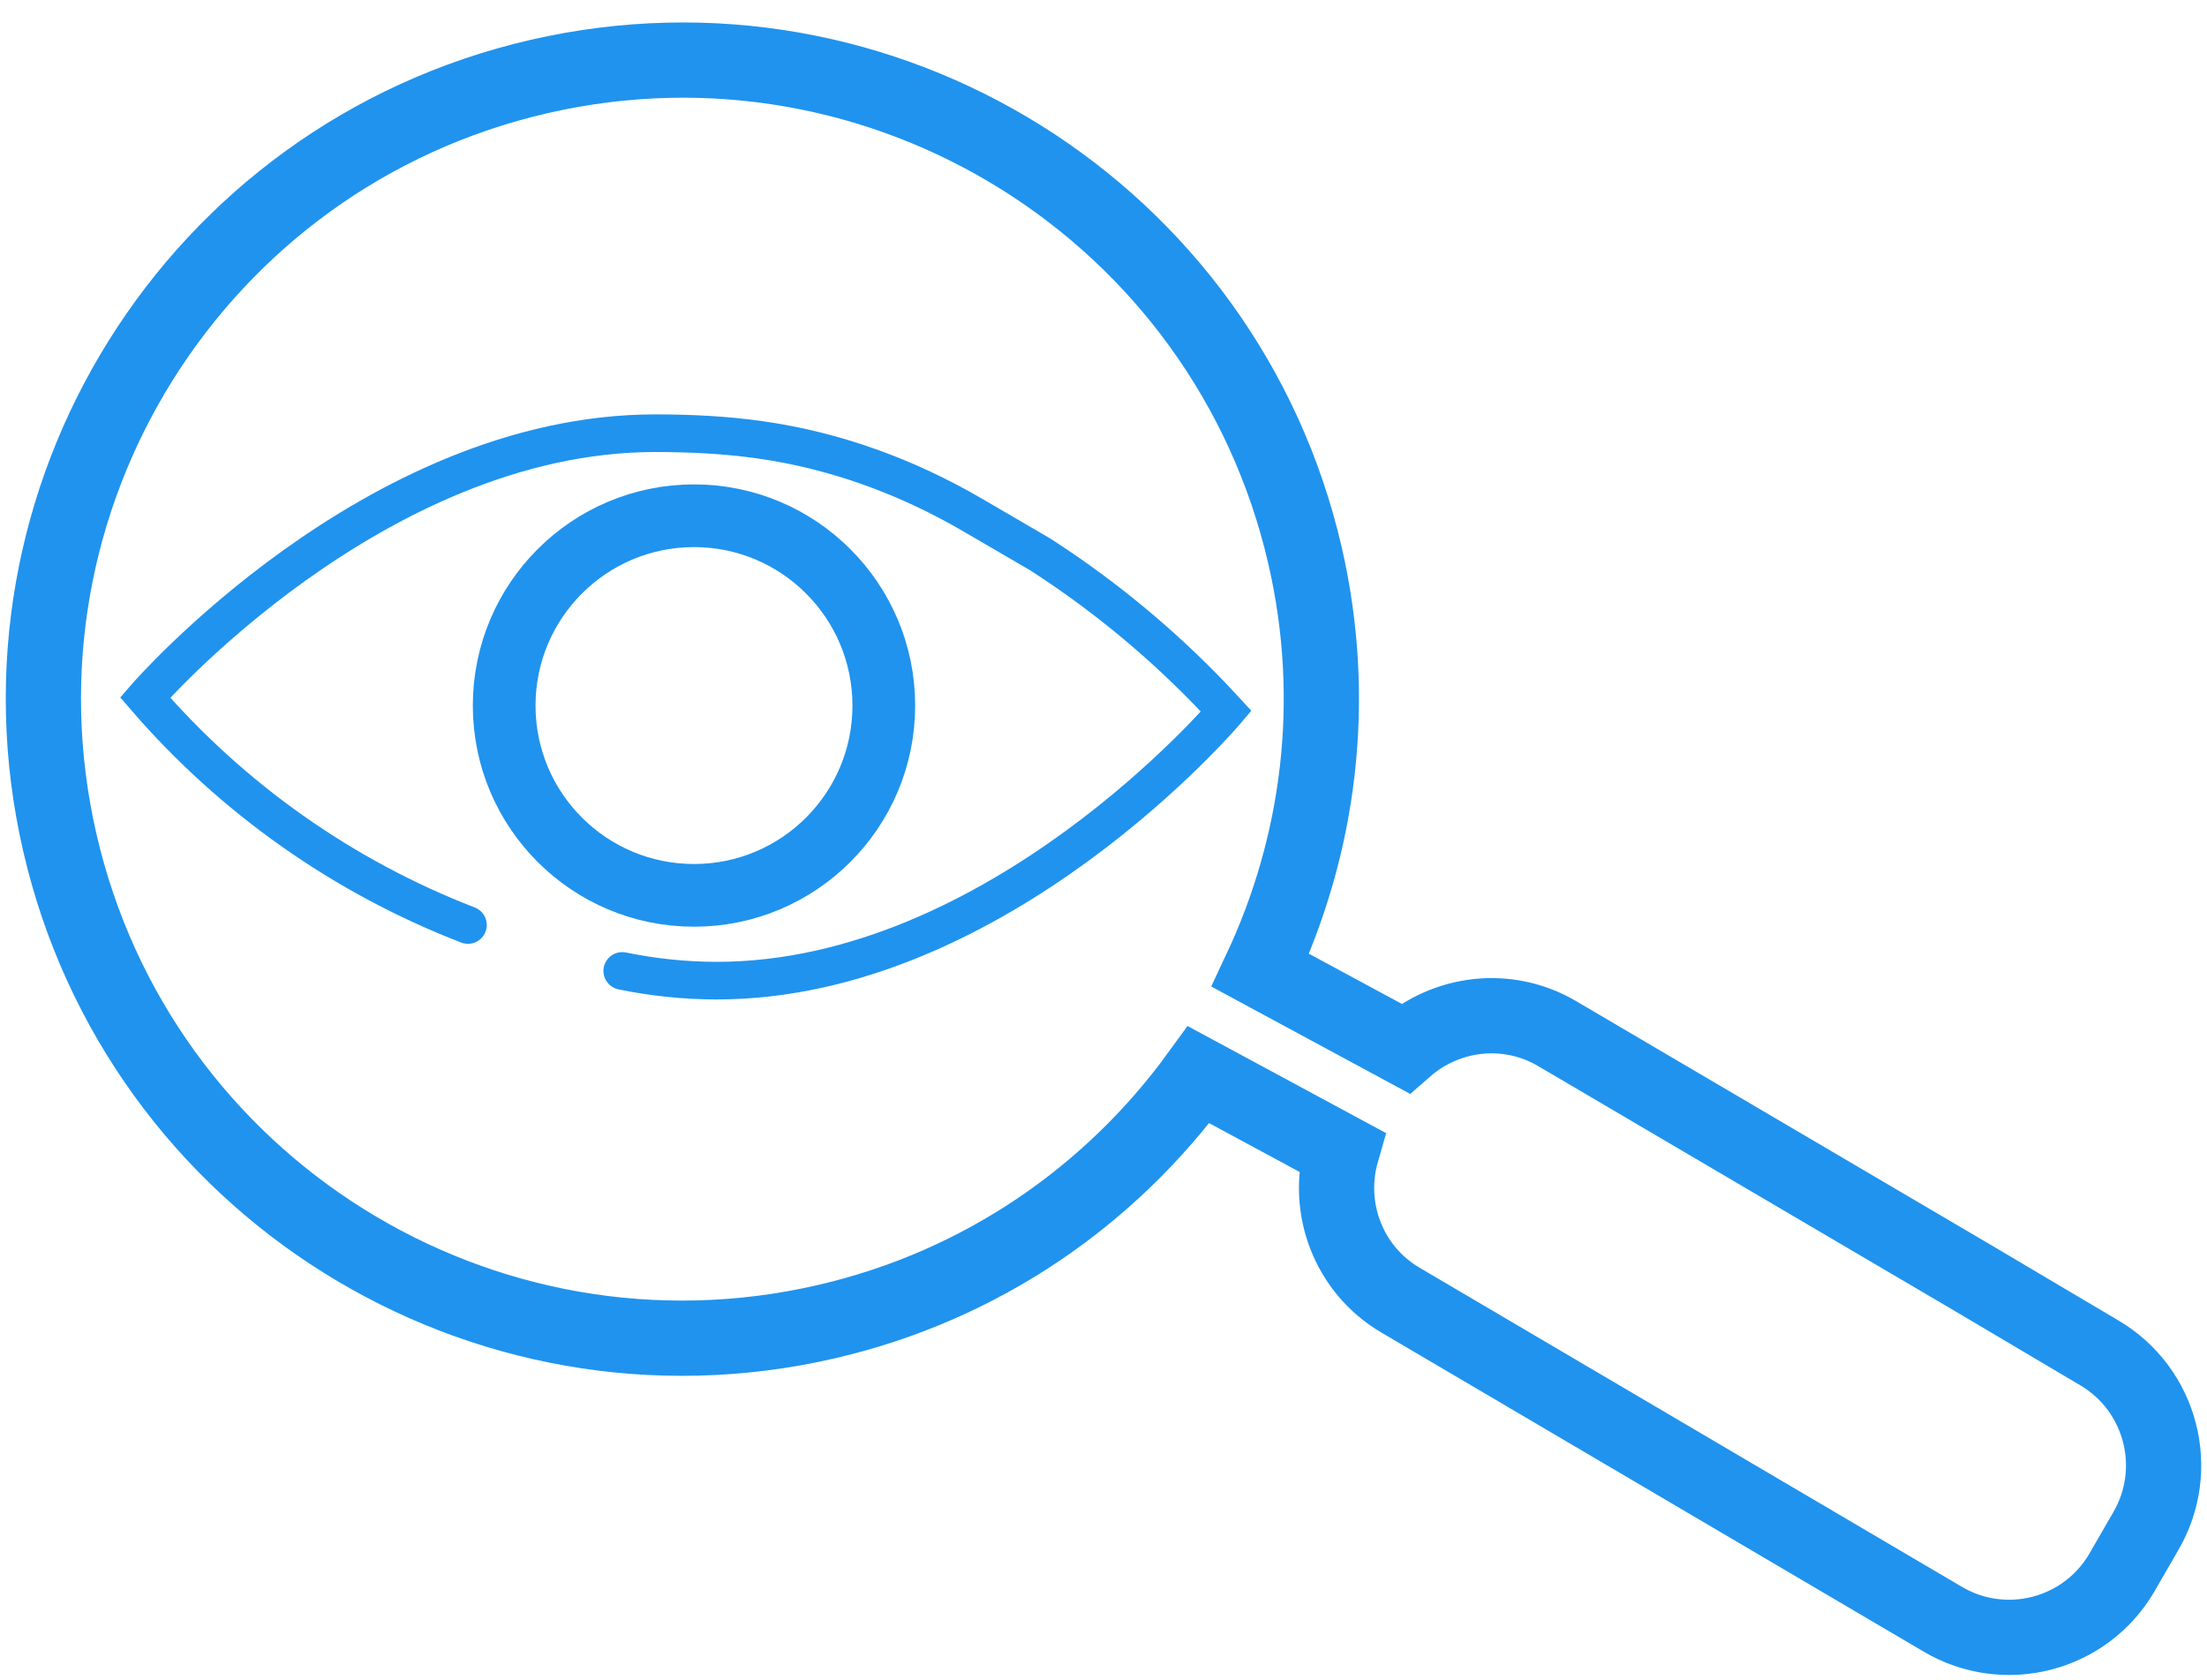
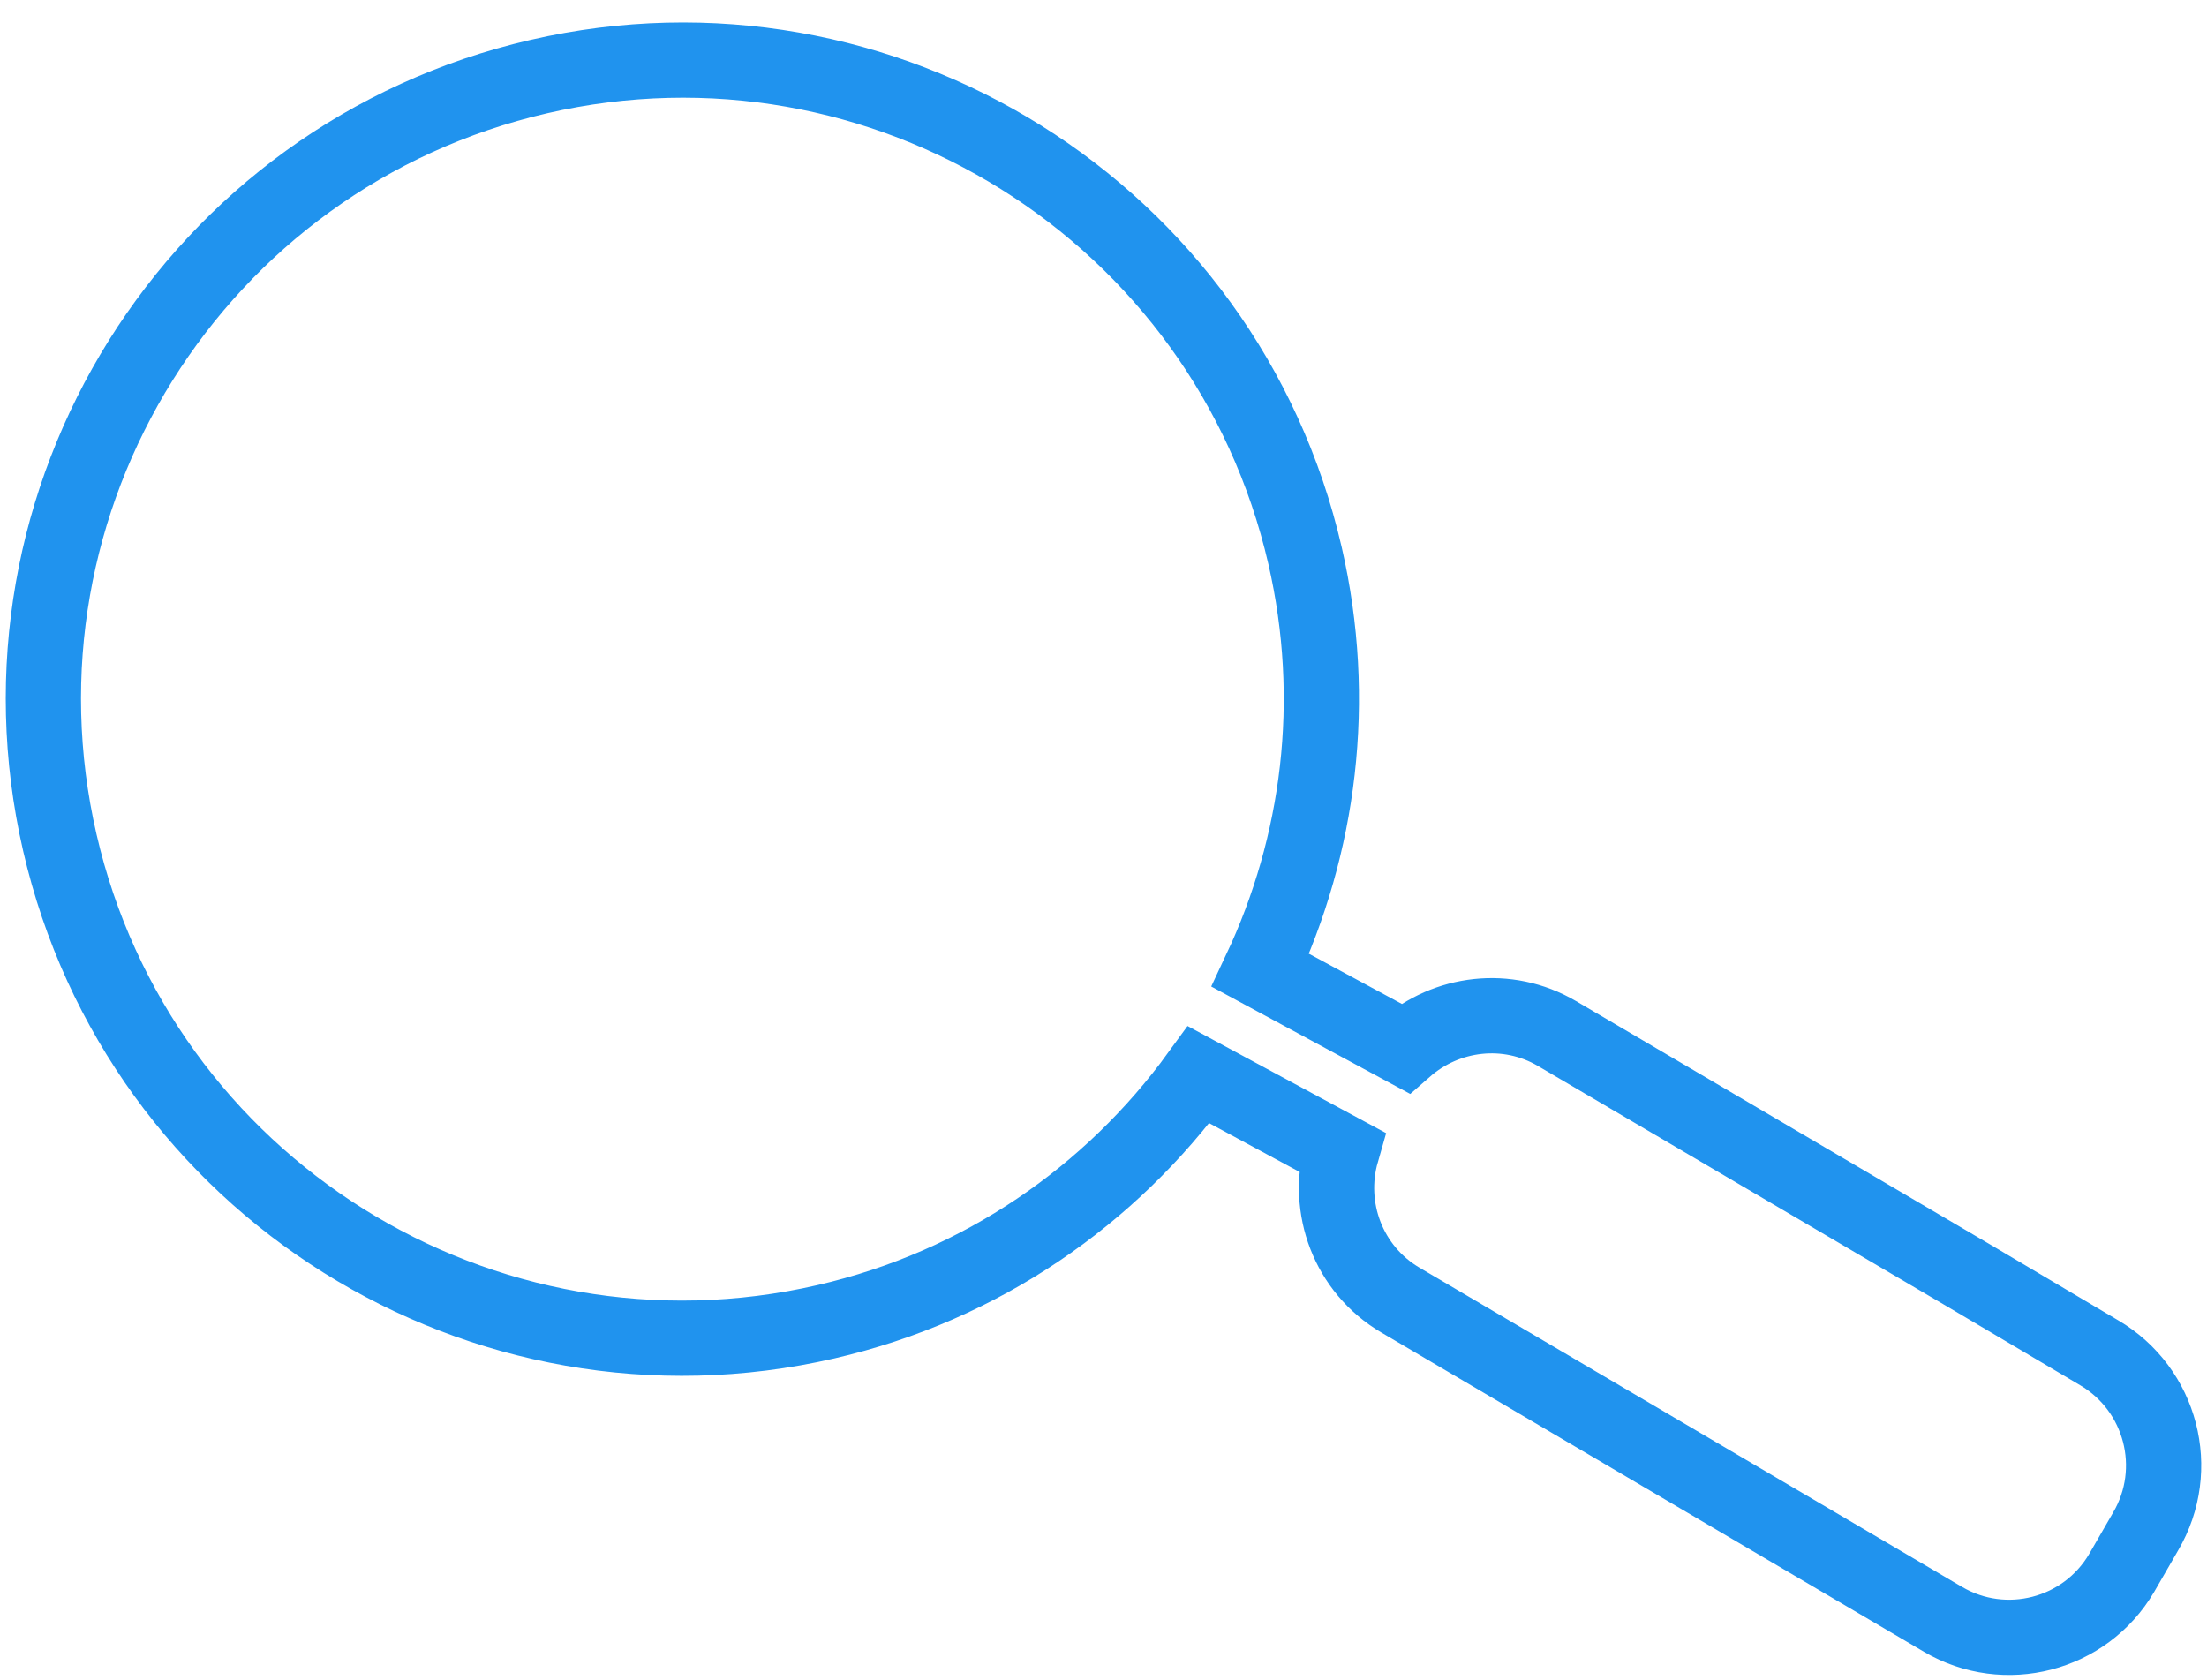
<svg xmlns="http://www.w3.org/2000/svg" width="88" height="67" viewBox="0 0 88 67" fill="none">
  <path d="M83.703 53.94L78.52 50.871L70.571 46.199L62.082 41.209C60.096 40.044 57.668 40.362 56.026 41.803L50.256 38.688C52.598 33.705 53.368 27.939 52.036 22.155C48.876 8.445 35.2 -0.108 21.489 3.052C7.779 6.212 -0.774 19.889 2.386 33.599C5.546 47.309 19.222 55.861 32.933 52.702C39.162 51.267 44.308 47.647 47.793 42.852L53.495 45.928C52.857 48.154 53.754 50.611 55.842 51.84L77.472 64.567C79.95 66.023 83.139 65.197 84.596 62.719L85.553 61.062C87.008 58.584 86.179 55.397 83.703 53.94Z" stroke="#2093EE" stroke-width="3" stroke-linecap="round" />
-   <path d="M18.659 36.882C13.689 34.961 9.268 31.845 5.787 27.81C5.787 27.81 14.897 17.273 26.119 17.273C27.541 17.274 28.898 17.338 30.314 17.538C33.3 17.959 36.165 19.009 38.77 20.528L41.478 22.106C44.208 23.864 46.7 25.966 48.894 28.359C48.894 28.359 39.798 39.101 28.577 39.101C27.312 39.099 26.05 38.969 24.811 38.713" stroke="#2093EE" stroke-width="1.5" stroke-linecap="round" />
-   <path d="M35.24 28.133C35.24 32.312 31.852 35.7 27.672 35.7C23.492 35.7 20.103 32.312 20.103 28.133C20.103 23.953 23.492 20.564 27.672 20.564C31.852 20.564 35.24 23.953 35.24 28.133Z" stroke="#2093EE" stroke-width="2.5" stroke-linecap="round" />
</svg>